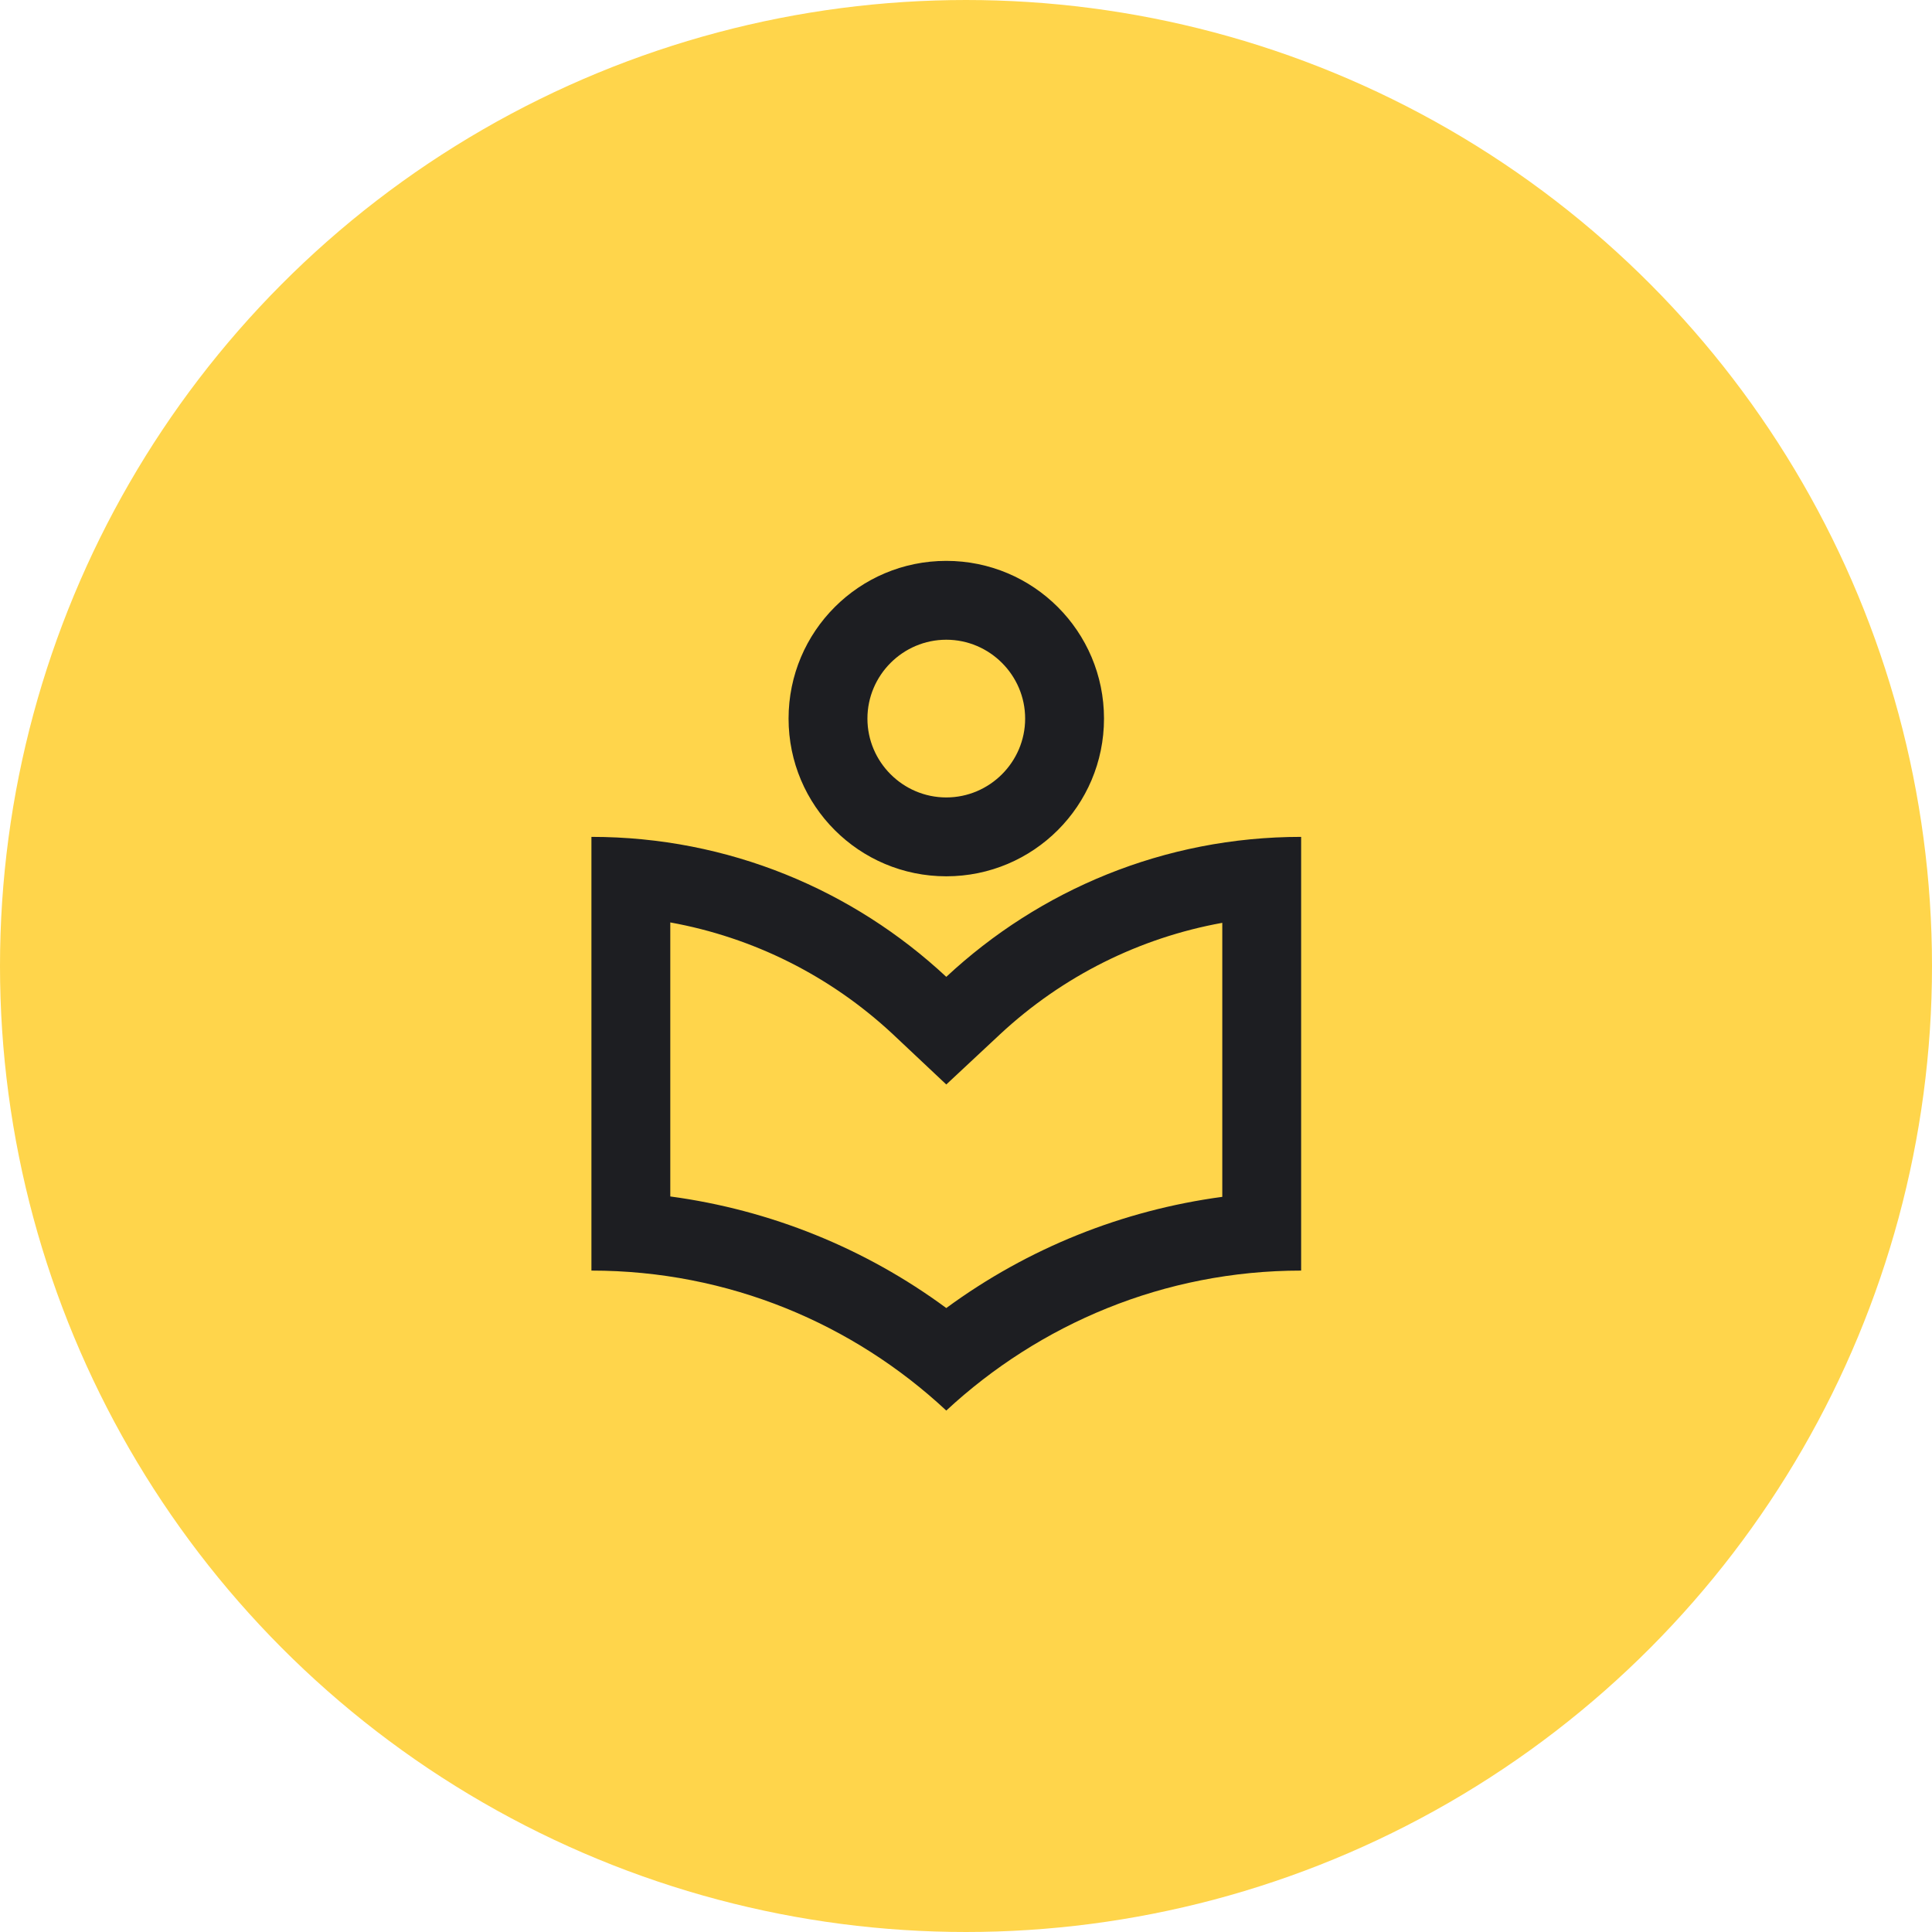
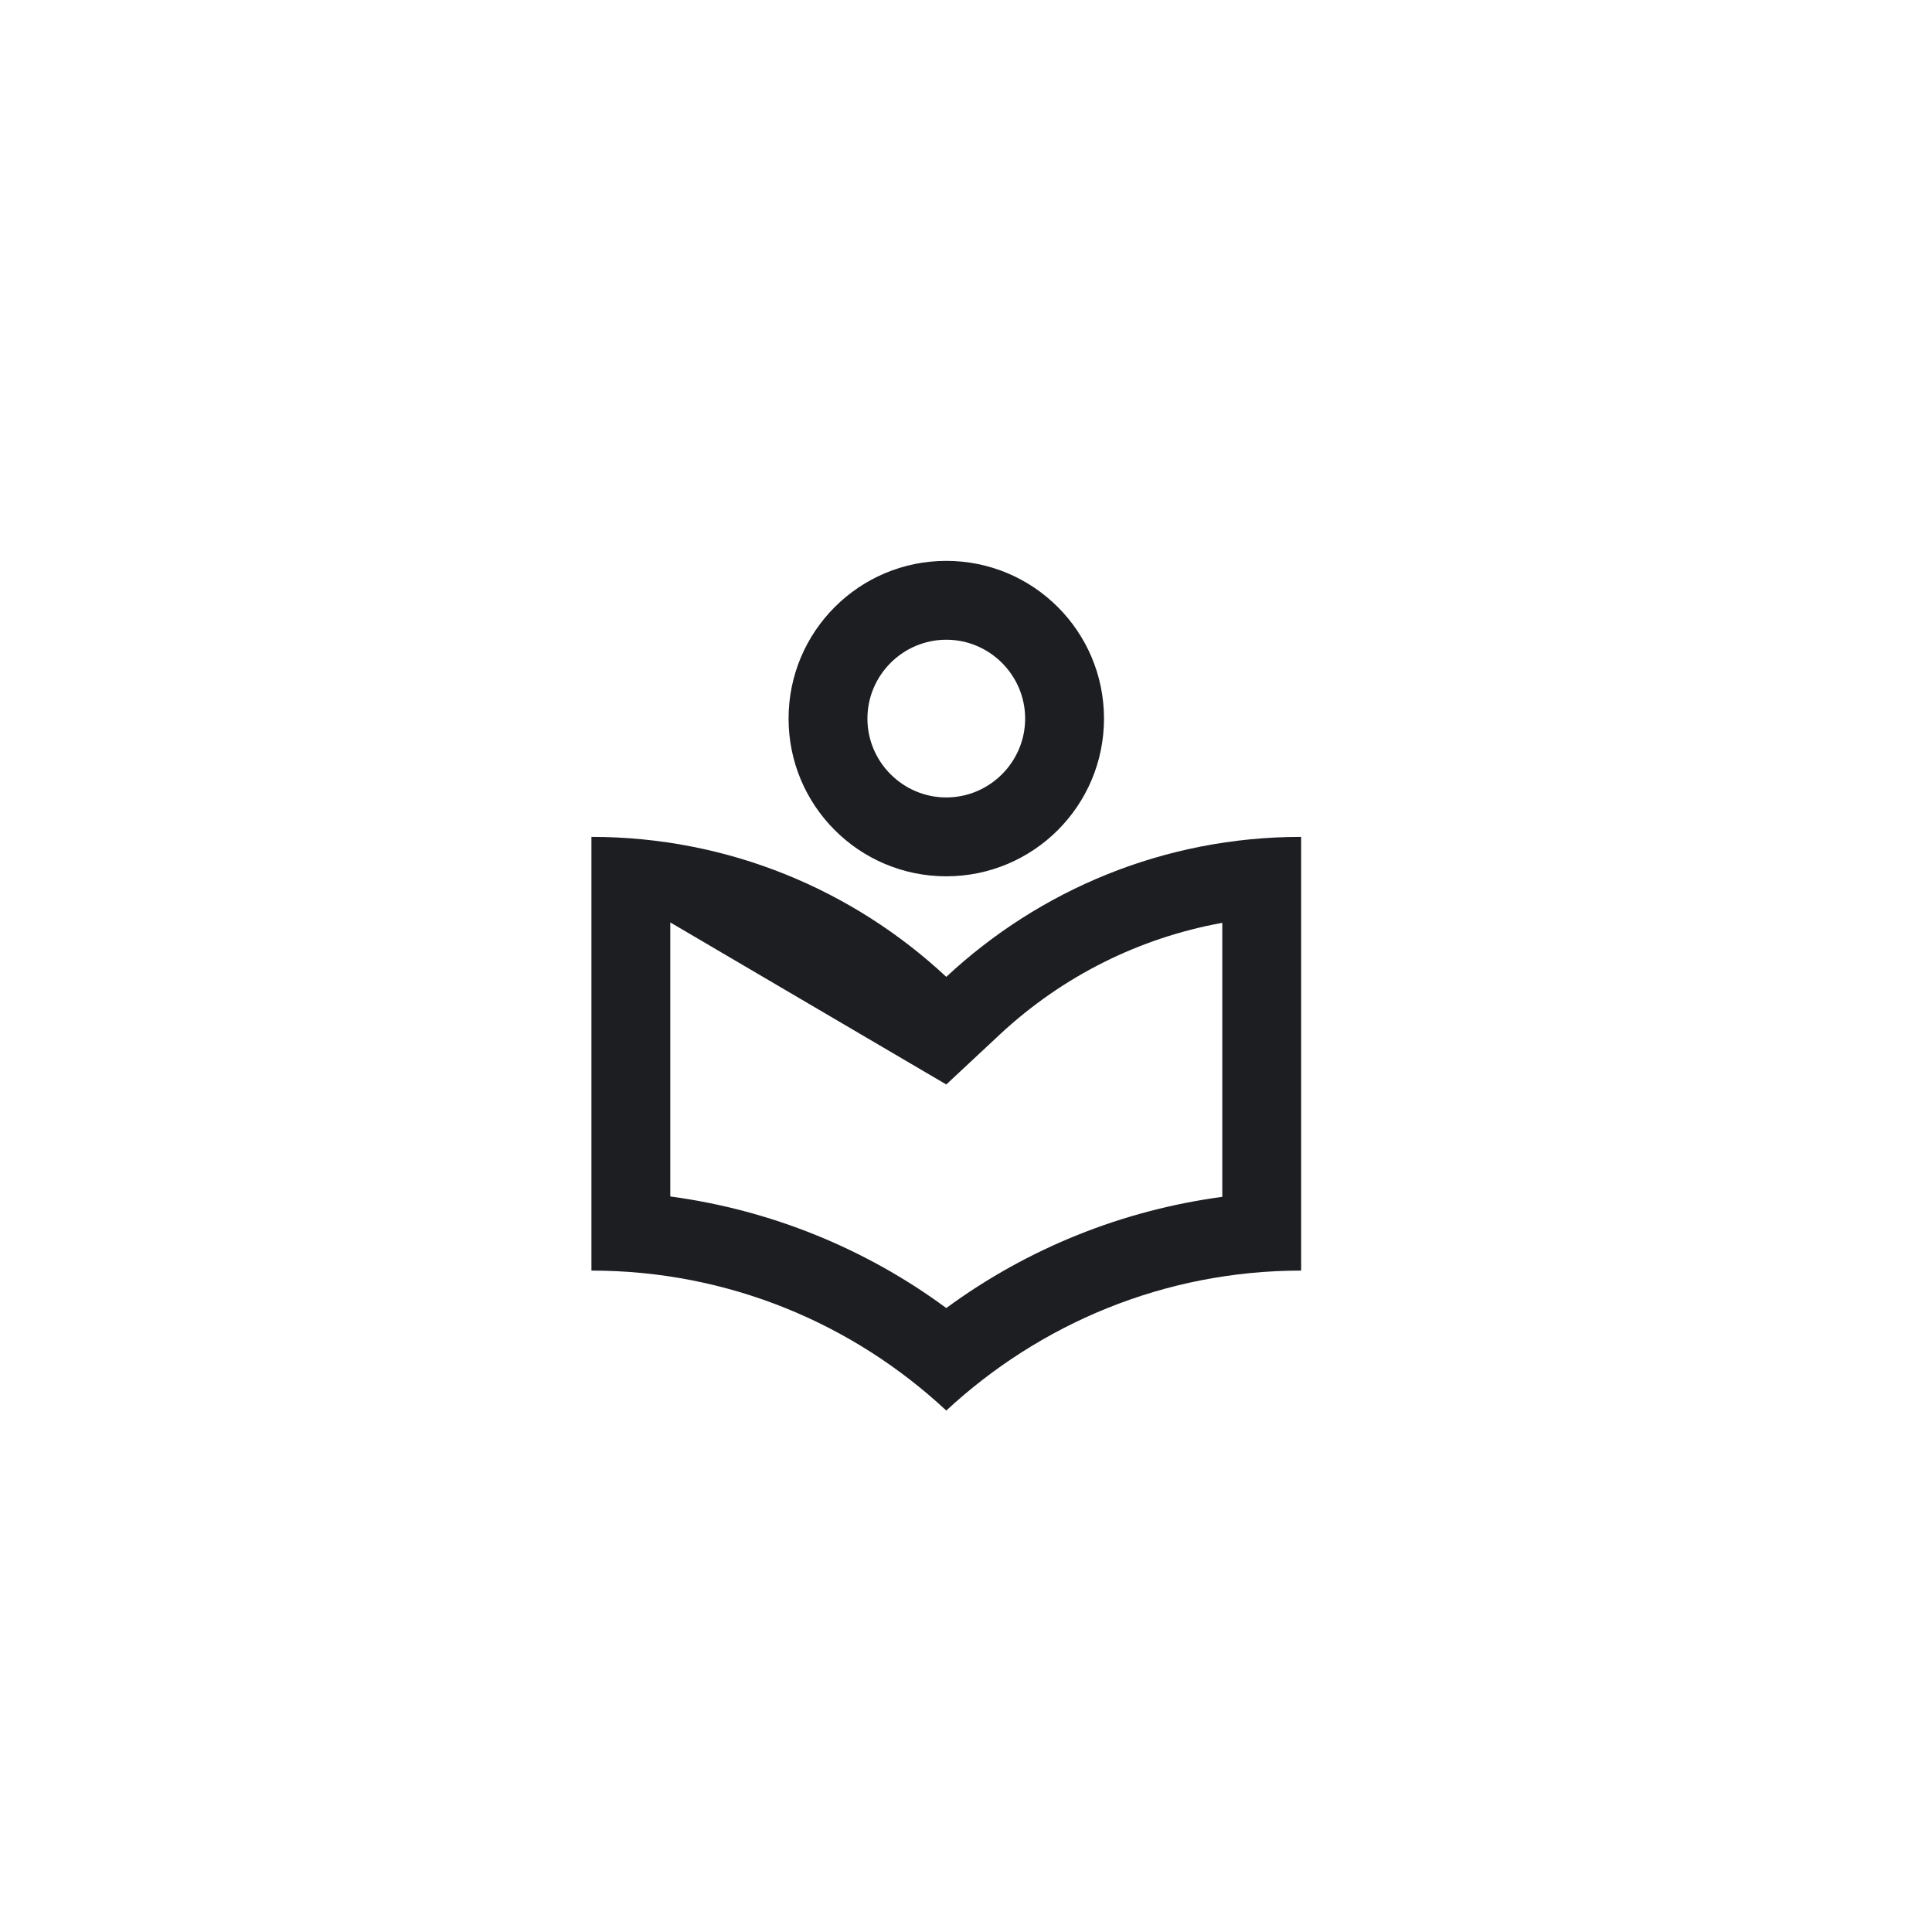
<svg xmlns="http://www.w3.org/2000/svg" width="49" height="49" viewBox="0 0 49 49" fill="none">
-   <circle cx="24.5" cy="24.5" r="22.5" fill="#FFD54B" stroke="#FFD54B" stroke-width="4" />
-   <path d="M24 22.225C26.21 22.225 28 20.435 28 18.225C28 16.015 26.21 14.225 24 14.225C21.79 14.225 20 16.015 20 18.225C20 20.435 21.79 22.225 24 22.225ZM24 16.225C25.1 16.225 26 17.125 26 18.225C26 19.325 25.1 20.225 24 20.225C22.9 20.225 22 19.325 22 18.225C22 17.125 22.9 16.225 24 16.225ZM24 24.775C21.64 22.575 18.48 21.225 15 21.225V32.225C18.48 32.225 21.64 33.575 24 35.775C26.36 33.585 29.52 32.225 33 32.225V21.225C29.52 21.225 26.36 22.575 24 24.775ZM31 30.355C28.47 30.695 26.07 31.655 24 33.175C21.94 31.655 19.53 30.685 17 30.345V23.395C19.1 23.775 21.05 24.745 22.64 26.225L24 27.505L25.36 26.235C26.95 24.755 28.9 23.785 31 23.405V30.355Z" fill="#1D1E22" />
+   <path d="M24 22.225C26.21 22.225 28 20.435 28 18.225C28 16.015 26.21 14.225 24 14.225C21.79 14.225 20 16.015 20 18.225C20 20.435 21.79 22.225 24 22.225ZM24 16.225C25.1 16.225 26 17.125 26 18.225C26 19.325 25.1 20.225 24 20.225C22.9 20.225 22 19.325 22 18.225C22 17.125 22.9 16.225 24 16.225ZM24 24.775C21.64 22.575 18.48 21.225 15 21.225V32.225C18.48 32.225 21.64 33.575 24 35.775C26.36 33.585 29.52 32.225 33 32.225V21.225C29.52 21.225 26.36 22.575 24 24.775ZM31 30.355C28.47 30.695 26.07 31.655 24 33.175C21.94 31.655 19.53 30.685 17 30.345V23.395L24 27.505L25.36 26.235C26.95 24.755 28.9 23.785 31 23.405V30.355Z" fill="#1D1E22" />
</svg>